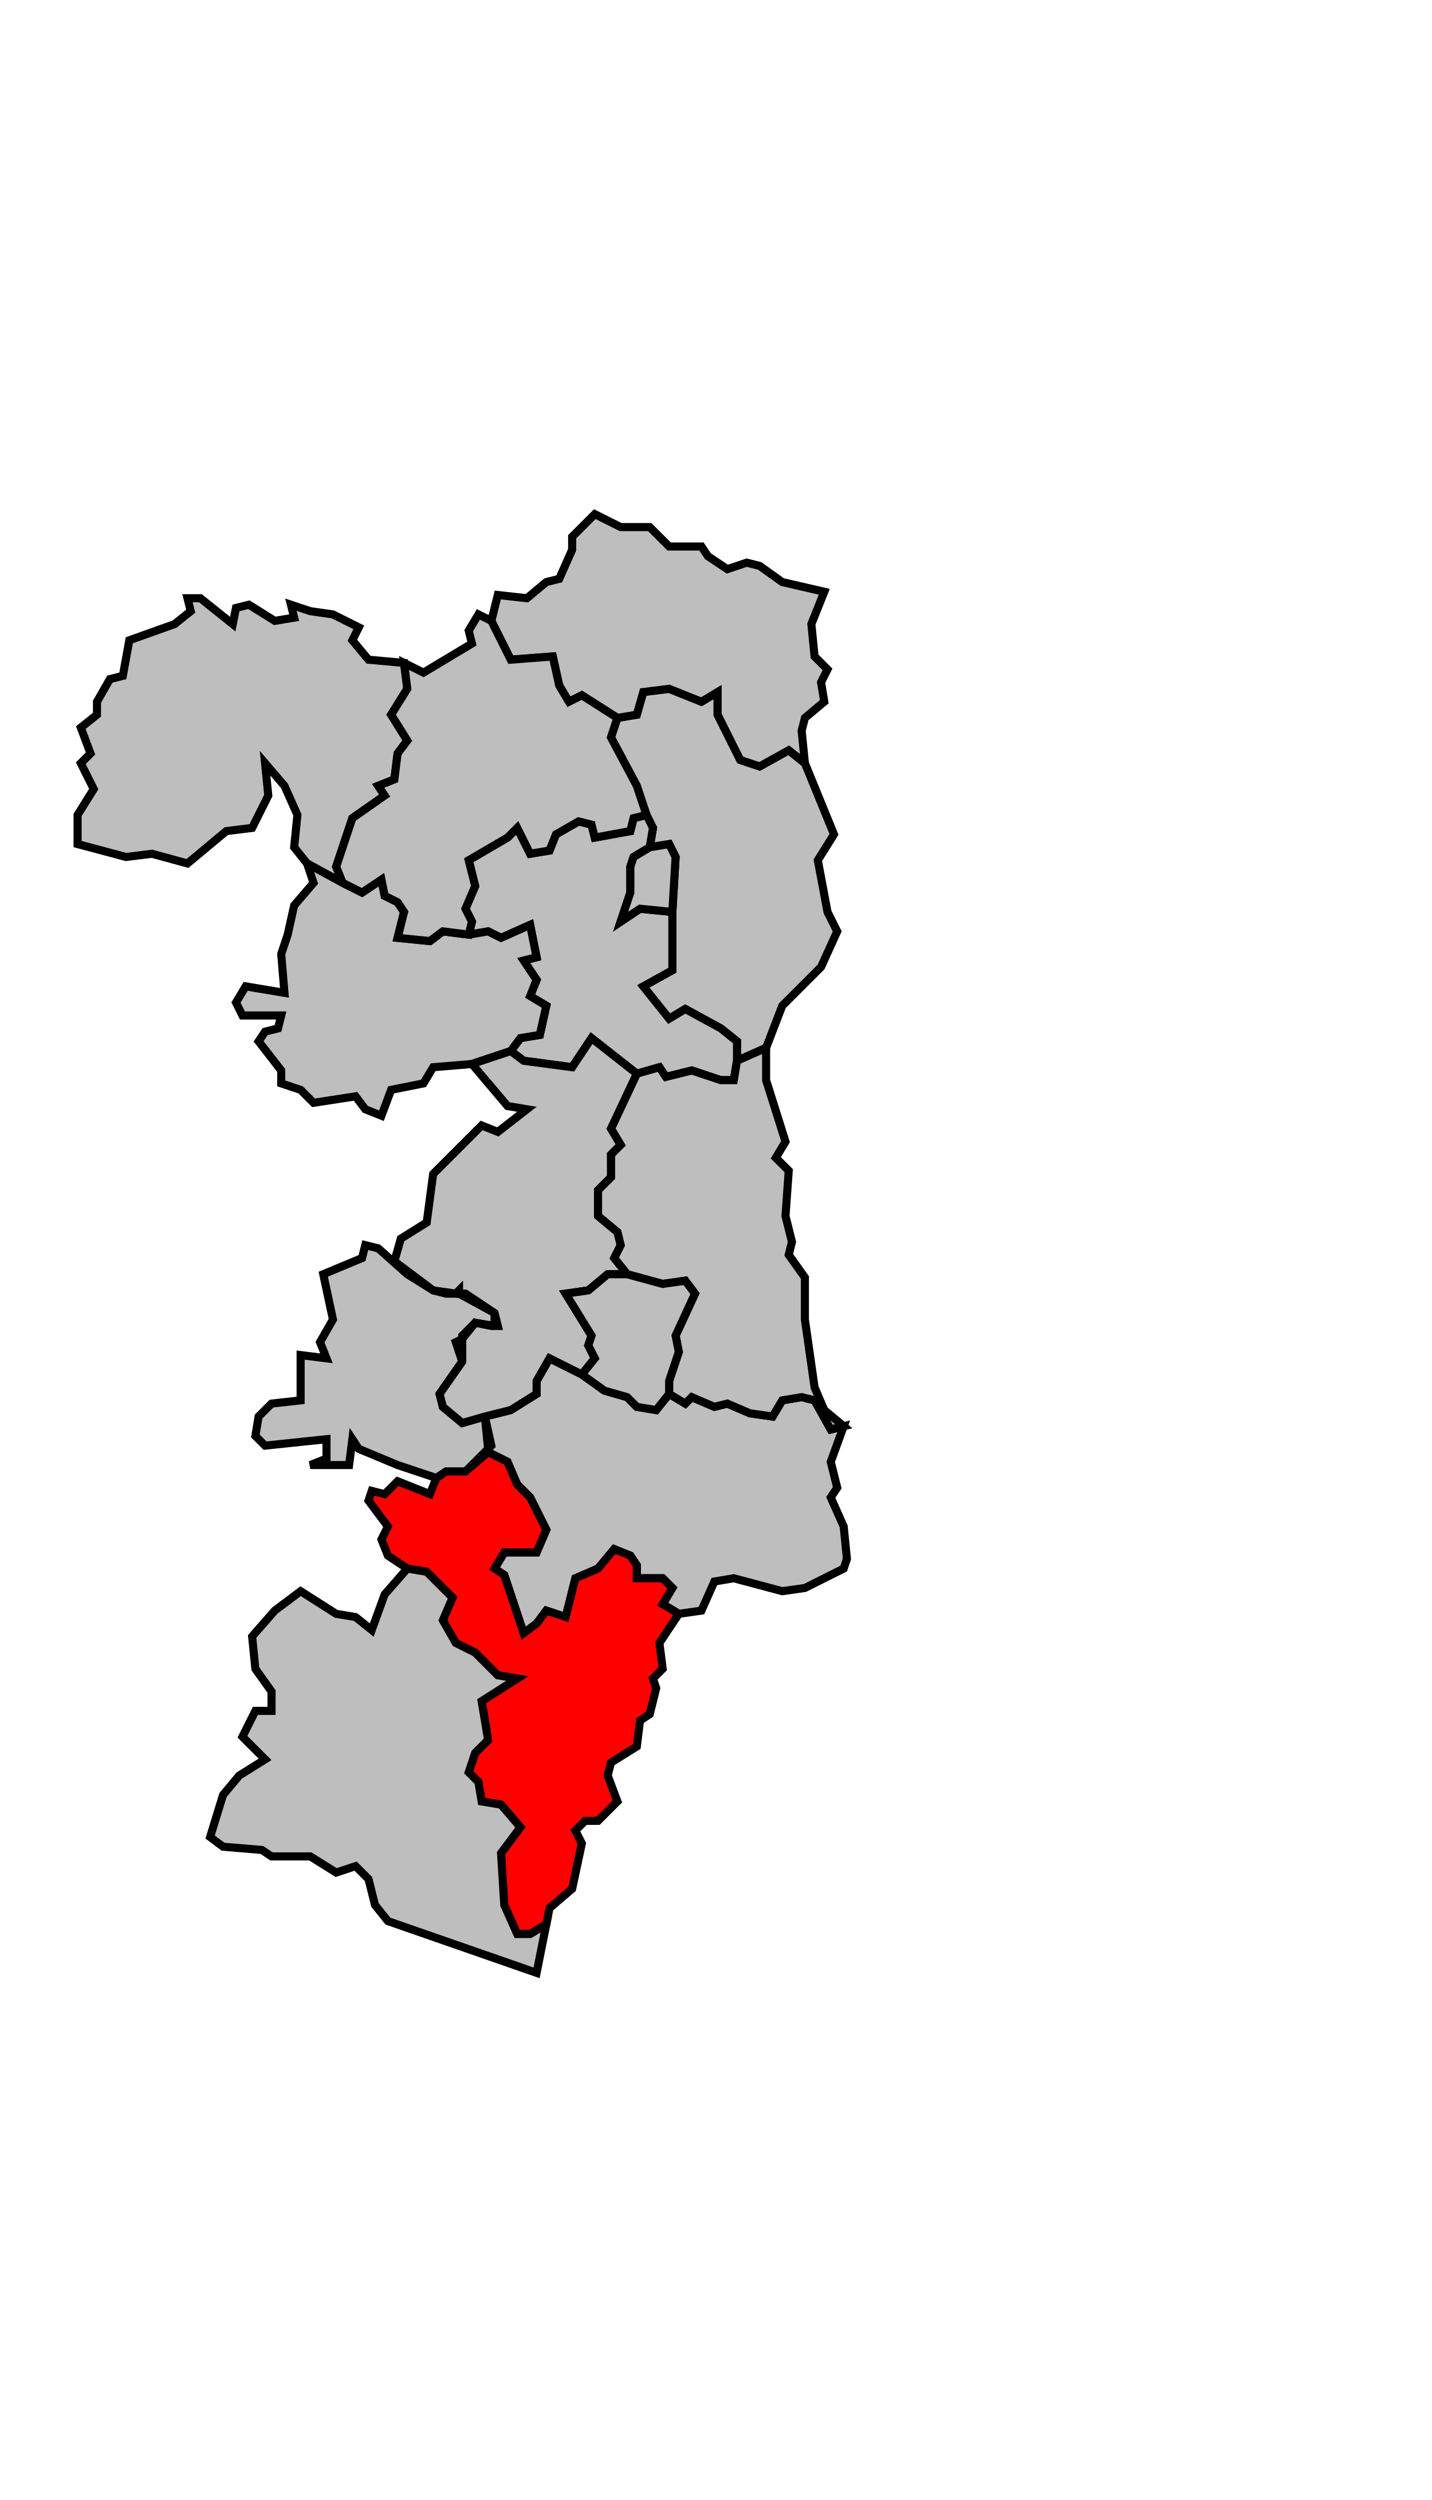
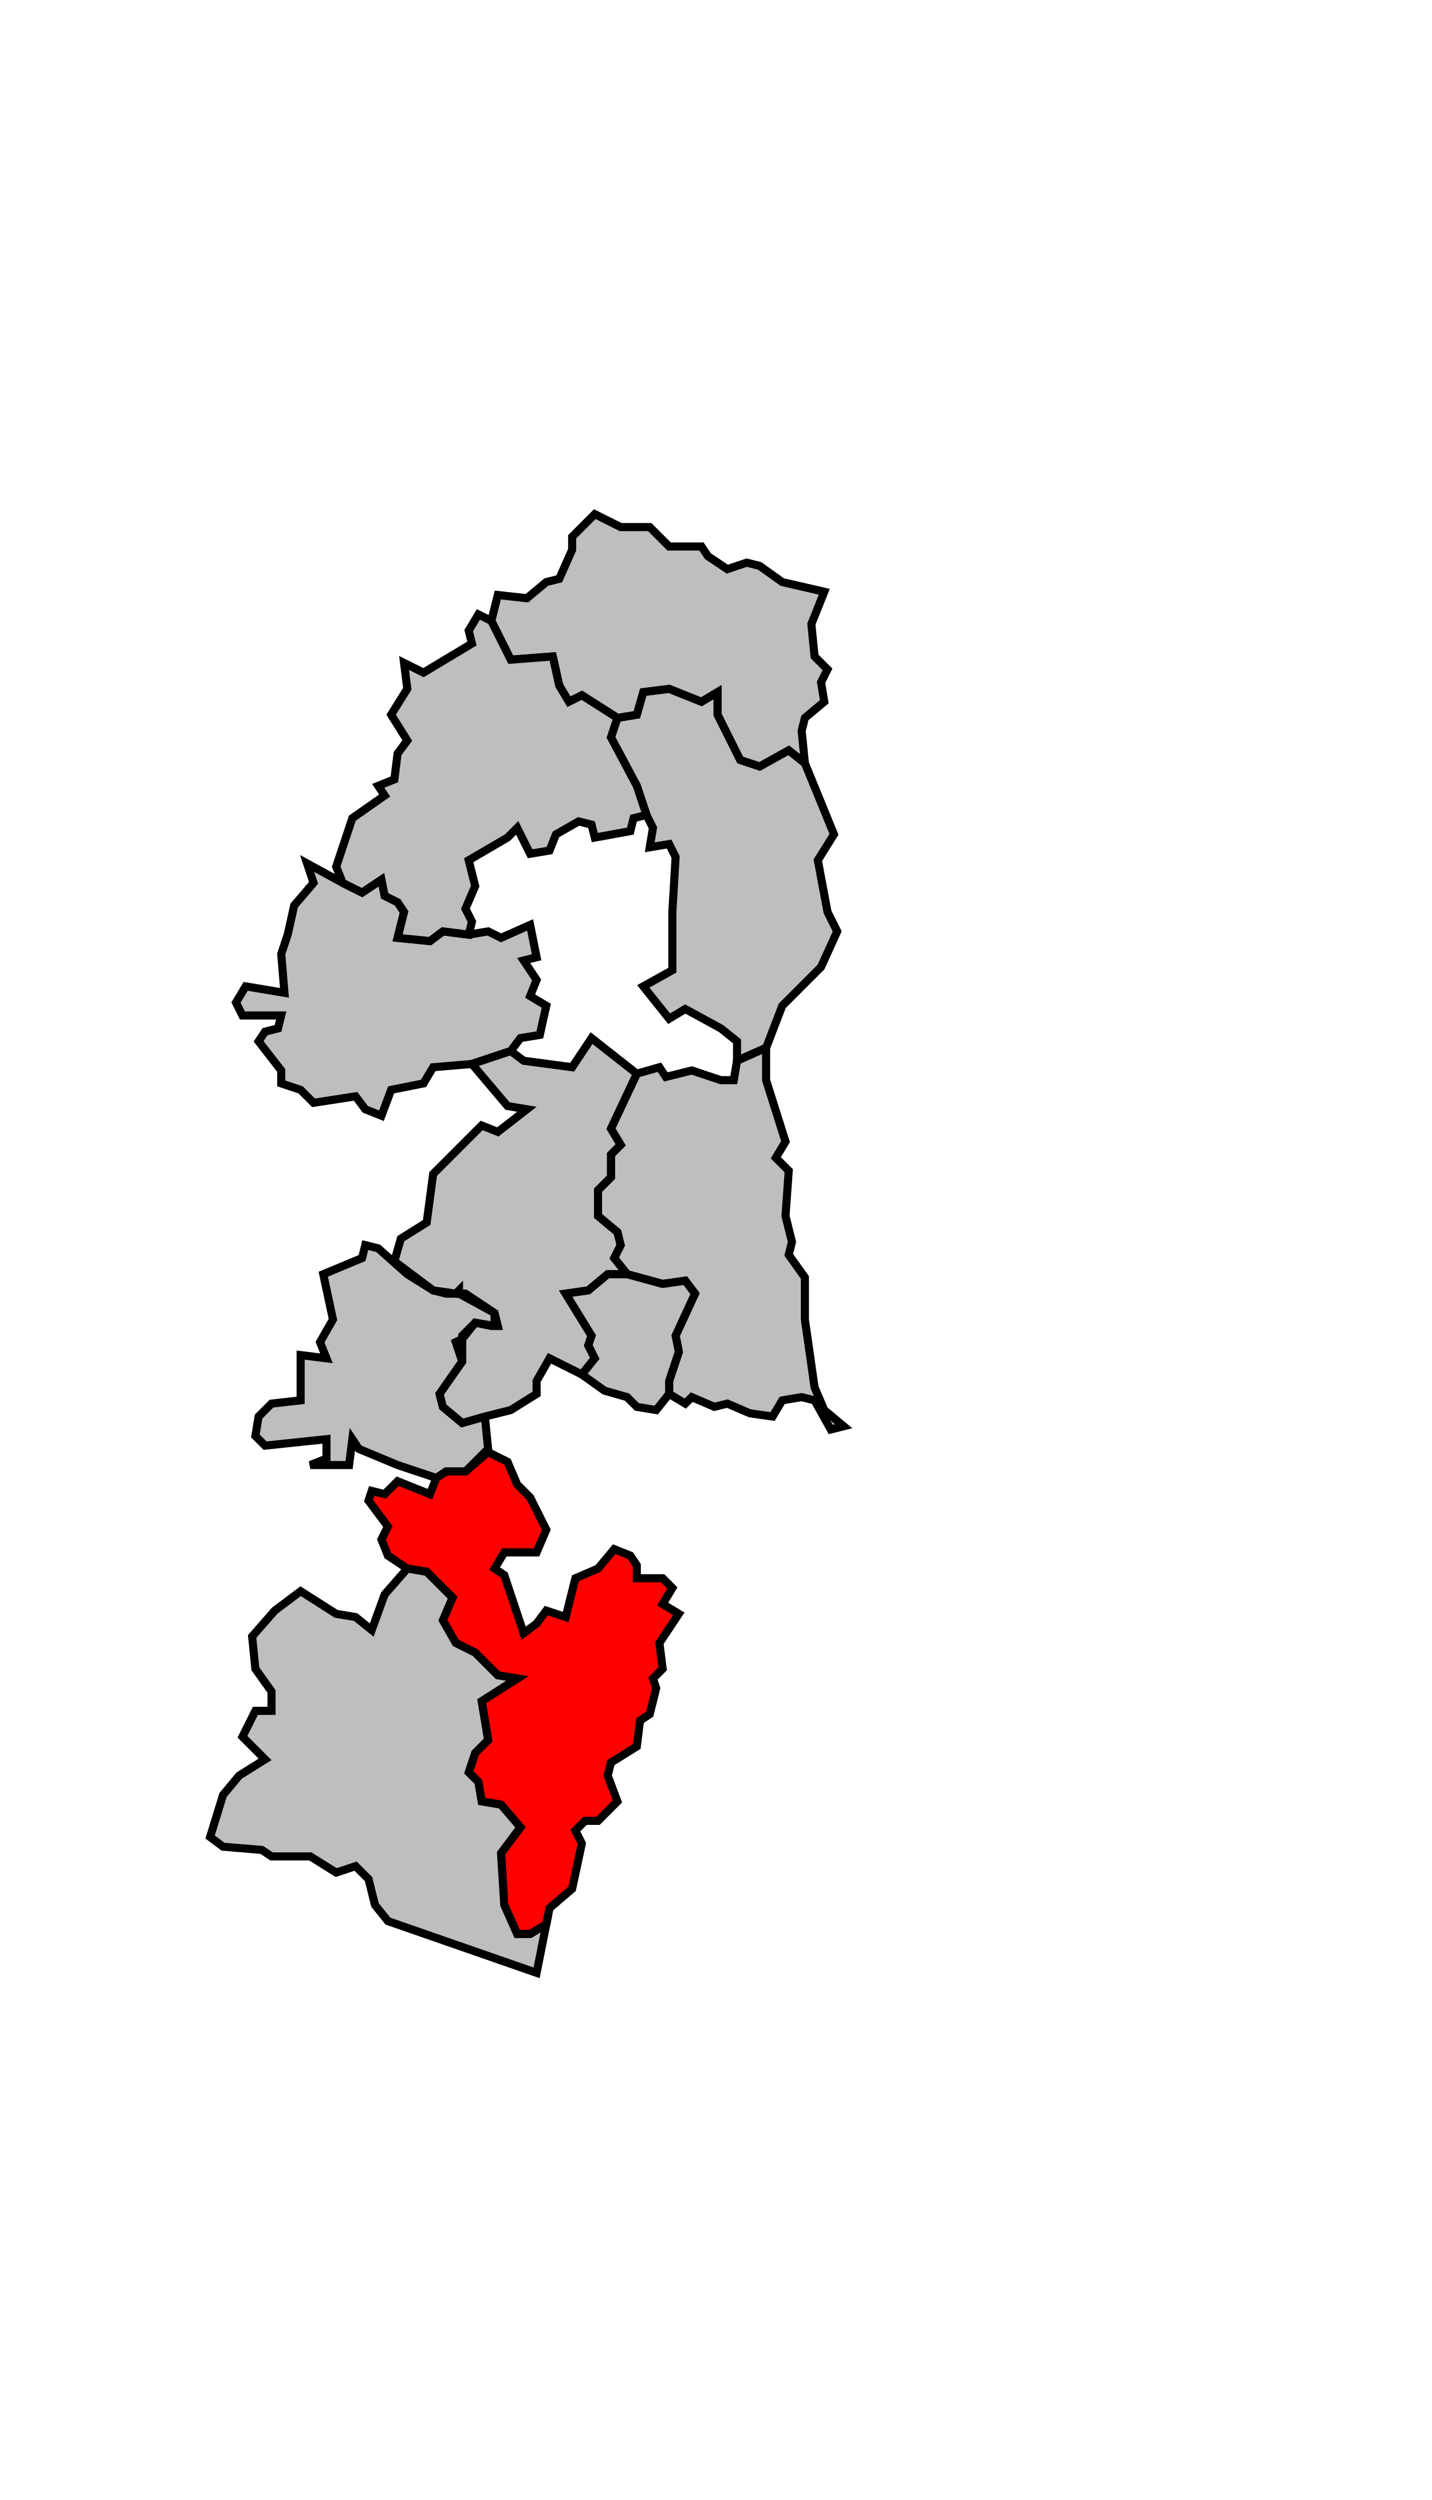
<svg xmlns="http://www.w3.org/2000/svg" width="286px" height="499px" viewBox="157 4 443 503" preserveAspectRatio="xMidYMid meet" version="1.1">
-   <polygon points="197, 67 211, 62 216, 58 215, 54 219, 54 229, 62 230, 57 234, 56 242, 61 248, 60 247, 56 253, 58 260, 59 268, 63 266, 67 271, 73 282, 74 283, 82 278, 90 283, 98 280, 102 279, 110 274, 112 276, 115 266, 122 261, 137 263, 142 252, 136 248, 131 249, 121 245, 112 239, 105 240, 115 235, 125 227, 126 215, 136 204, 133 196, 134 181, 130 181, 121 186, 113 182, 105 185, 102 182, 94 187, 90 187, 86 191, 79 195, 78 197, 67 " style="opacity:1;fill:#bebebe;fill-opacity:1;stroke:#000000;stroke-width:2.5;stroke-miterlimit:4;stroke-dasharray:none;stroke-opacity:1" />
-   <polygon points="307, 307 315, 305 323, 300 323, 296 327, 289 337, 294 344, 299 351, 301 354, 304 360, 305 364, 300 369, 303 371, 301 378, 304 382, 303 389, 306 396, 307 399, 302 405, 301 409, 302 414, 311 418, 310 414, 321 416, 329 414, 332 418, 341 419, 351 418, 354 406, 360 399, 361 384, 357 378, 358 374, 367 367, 368 362, 365 365, 360 362, 357 354, 357 354, 353 352, 350 347, 348 342, 354 335, 357 332, 369 326, 367 323, 371 319, 374 313, 356 310, 354 313, 349 323, 349 326, 342 321, 332 317, 328 314, 321 308, 318 308, 317 309, 316 307, 307 " style="opacity:1;fill:#bebebe;fill-opacity:1;stroke:#000000;stroke-width:2.5;stroke-miterlimit:4;stroke-dasharray:none;stroke-opacity:1" />
  <polygon points="257, 263 269, 258 270, 254 274, 255 283, 263 291, 268 295, 269 298, 269 299, 269 310, 275 310, 279 304, 278 300, 282 300, 283 298, 284 300, 290 293, 300 294, 304 300, 309 307, 307 308, 317 301, 324 295, 324 292, 326 280, 322 268, 317 266, 314 265, 322 253, 322 258, 320 258, 314 239, 316 236, 313 237, 307 241, 303 250, 302 250, 288 258, 289 256, 284 260, 277 257, 263 " style="opacity:1;fill:#bebebe;fill-opacity:1;stroke:#000000;stroke-width:2.5;stroke-miterlimit:4;stroke-dasharray:none;stroke-opacity:1" />
  <polygon points="348, 91 354, 90 356, 83 364, 82 374, 86 379, 83 379, 90 386, 104 392, 106 401, 101 406, 105 415, 127 410, 135 413, 151 416, 157 411, 168 399, 180 394, 193 385, 197 385, 191 380, 187 369, 181 364, 184 356, 174 365, 169 365, 151 366, 134 364, 130 358, 131 359, 125 357, 121 354, 112 346, 97 348, 91 " style="opacity:1;fill:#bebebe;fill-opacity:1;stroke:#000000;stroke-width:2.5;stroke-miterlimit:4;stroke-dasharray:none;stroke-opacity:1" />
-   <polygon points="357, 121 359, 125 358, 131 353, 134 352, 137 352, 145 349, 154 355, 150 365, 151 365, 169 356, 174 364, 184 369, 181 380, 187 385, 191 385, 197 384, 203 380, 203 371, 200 363, 202 361, 199 354, 201 340, 190 334, 199 319, 197 315, 194 318, 190 324, 189 326, 180 321, 177 323, 172 319, 166 323, 165 321, 155 312, 159 308, 157 302, 158 303, 154 301, 150 304, 143 302, 135 314, 128 317, 125 321, 133 327, 132 329, 127 336, 123 340, 124 341, 128 352, 126 353, 122 357, 121 " style="opacity:1;fill:#bebebe;fill-opacity:1;stroke:#000000;stroke-width:2.5;stroke-miterlimit:4;stroke-dasharray:none;stroke-opacity:1" />
  <polygon points="272, 330 276, 331 280, 327 290, 331 292, 326 295, 324 301, 324 308, 318 314, 321 317, 328 321, 332 326, 342 323, 349 313, 349 310, 354 313, 356 319, 374 323, 371 326, 367 332, 369 335, 357 342, 354 347, 348 352, 350 354, 353 354, 357 362, 357 365, 360 362, 365 367, 368 361, 377 362, 385 359, 388 360, 391 358, 399 355, 401 354, 409 346, 414 345, 418 348, 426 342, 432 338, 432 335, 435 337, 439 334, 453 327, 459 326, 464 321, 467 317, 467 313, 458 312, 442 318, 434 312, 427 306, 426 305, 420 302, 417 304, 411 308, 407 306, 395 317, 388 311, 387 304, 380 298, 377 294, 370 297, 363 289, 355 283, 354 277, 350 275, 345 277, 341 271, 333 272, 330 " style="opacity:1;fill:#ff0000;fill-opacity:1;stroke:#000000;stroke-width:2.5;stroke-miterlimit:4;stroke-dasharray:none;stroke-opacity:1" />
  <polygon points="406, 105 401, 101 392, 106 386, 104 379, 90 379, 83 374, 86 364, 82 356, 83 354, 90 348, 91 337, 84 333, 86 330, 81 328, 72 315, 73 309, 61 311, 53 320, 54 326, 49 330, 48 334, 39 334, 35 341, 28 349, 32 358, 32 364, 38 374, 38 376, 41 382, 45 388, 43 392, 44 399, 49 412, 52 408, 62 409, 72 413, 76 411, 80 412, 86 406, 91 405, 95 406, 105 " style="opacity:1;fill:#bebebe;fill-opacity:1;stroke:#000000;stroke-width:2.5;stroke-miterlimit:4;stroke-dasharray:none;stroke-opacity:1" />
  <polygon points="222, 437 226, 424 231, 418 239, 413 232, 406 236, 398 241, 398 241, 392 236, 385 235, 375 242, 367 250, 361 261, 368 267, 369 272, 373 276, 362 283, 354 289, 355 297, 363 294, 370 298, 377 304, 380 311, 387 317, 388 306, 395 308, 407 304, 411 302, 417 305, 420 306, 426 312, 427 318, 434 312, 442 313, 458 317, 467 321, 467 326, 464 323, 479 277, 463 273, 458 271, 450 267, 446 261, 448 253, 443 241, 443 238, 441 226, 440 222, 437 " style="opacity:1;fill:#bebebe;fill-opacity:1;stroke:#000000;stroke-width:2.5;stroke-miterlimit:4;stroke-dasharray:none;stroke-opacity:1" />
  <polygon points="246, 158 248, 149 254, 142 252, 136 263, 142 269, 145 275, 141 276, 146 280, 148 282, 151 280, 159 290, 160 294, 157 302, 158 308, 157 312, 159 321, 155 323, 165 319, 166 323, 172 321, 177 326, 180 324, 189 318, 190 315, 194 303, 198 291, 199 288, 204 278, 206 275, 214 270, 212 267, 208 254, 210 250, 206 244, 204 244, 200 237, 191 239, 188 243, 187 244, 183 232, 183 230, 179 233, 174 245, 176 244, 164 246, 158 " style="opacity:1;fill:#bebebe;fill-opacity:1;stroke:#000000;stroke-width:2.5;stroke-miterlimit:4;stroke-dasharray:none;stroke-opacity:1" />
  <polygon points="274, 112 279, 110 280, 102 283, 98 278, 90 283, 82 282, 74 288, 77 303, 68 302, 64 305, 59 309, 61 315, 73 328, 72 330, 81 333, 86 337, 84 348, 91 346, 97 354, 112 357, 121 353, 122 352, 126 341, 128 340, 124 336, 123 329, 127 327, 132 321, 133 317, 125 314, 128 302, 135 304, 143 301, 150 303, 154 302, 158 294, 157 290, 160 280, 159 282, 151 280, 148 276, 146 275, 141 269, 145 263, 142 261, 137 266, 122 276, 115 274, 112 " style="opacity:1;fill:#bebebe;fill-opacity:1;stroke:#000000;stroke-width:2.5;stroke-miterlimit:4;stroke-dasharray:none;stroke-opacity:1" />
  <polygon points="346, 226 349, 223 346, 218 354, 201 361, 199 363, 202 371, 200 380, 203 384, 203 385, 197 394, 193 394, 203 400, 222 397, 227 401, 231 400, 245 402, 253 401, 257 406, 264 406, 277 409, 298 412, 305 418, 310 414, 311 409, 302 405, 301 399, 302 396, 307 389, 306 382, 303 378, 304 371, 301 369, 303 364, 300 364, 296 367, 287 366, 282 372, 269 369, 265 362, 266 351, 263 347, 258 349, 254 348, 250 342, 245 342, 237 346, 233 346, 226 " style="opacity:1;fill:#bebebe;fill-opacity:1;stroke:#000000;stroke-width:2.5;stroke-miterlimit:4;stroke-dasharray:none;stroke-opacity:1" />
  <polygon points="279, 259 281, 252 289, 247 291, 232 306, 217 311, 219 320, 212 314, 211 303, 198 315, 194 319, 197 334, 199 340, 190 354, 201 346, 218 349, 223 346, 226 346, 233 342, 237 342, 245 348, 250 349, 254 347, 258 351, 263 345, 263 339, 268 332, 269 340, 282 339, 285 341, 289 337, 294 327, 289 323, 296 323, 300 315, 305 307, 307 300, 309 294, 304 293, 300 300, 290 300, 283 304, 278 309, 279 310, 279 311, 279 310, 275 301, 269 299, 269 299, 268 298, 269 291, 268 279, 259 " style="opacity:1;fill:#bebebe;fill-opacity:1;stroke:#000000;stroke-width:2.5;stroke-miterlimit:4;stroke-dasharray:none;stroke-opacity:1" />
-   <polygon points="349, 154 352, 145 352, 137 353, 134 358, 131 364, 130 366, 134 365, 151 355, 150 349, 154 " style="opacity:1;fill:#bebebe;fill-opacity:1;stroke:#000000;stroke-width:2.5;stroke-miterlimit:4;stroke-dasharray:none;stroke-opacity:1" />
  <polygon points="332, 269 339, 268 345, 263 351, 263 362, 266 369, 265 372, 269 366, 282 367, 287 364, 296 364, 300 360, 305 354, 304 351, 301 344, 299 337, 294 341, 289 339, 285 340, 282 332, 269 " style="opacity:1;fill:#bebebe;fill-opacity:1;stroke:#000000;stroke-width:2.5;stroke-miterlimit:4;stroke-dasharray:none;stroke-opacity:1" />
</svg>